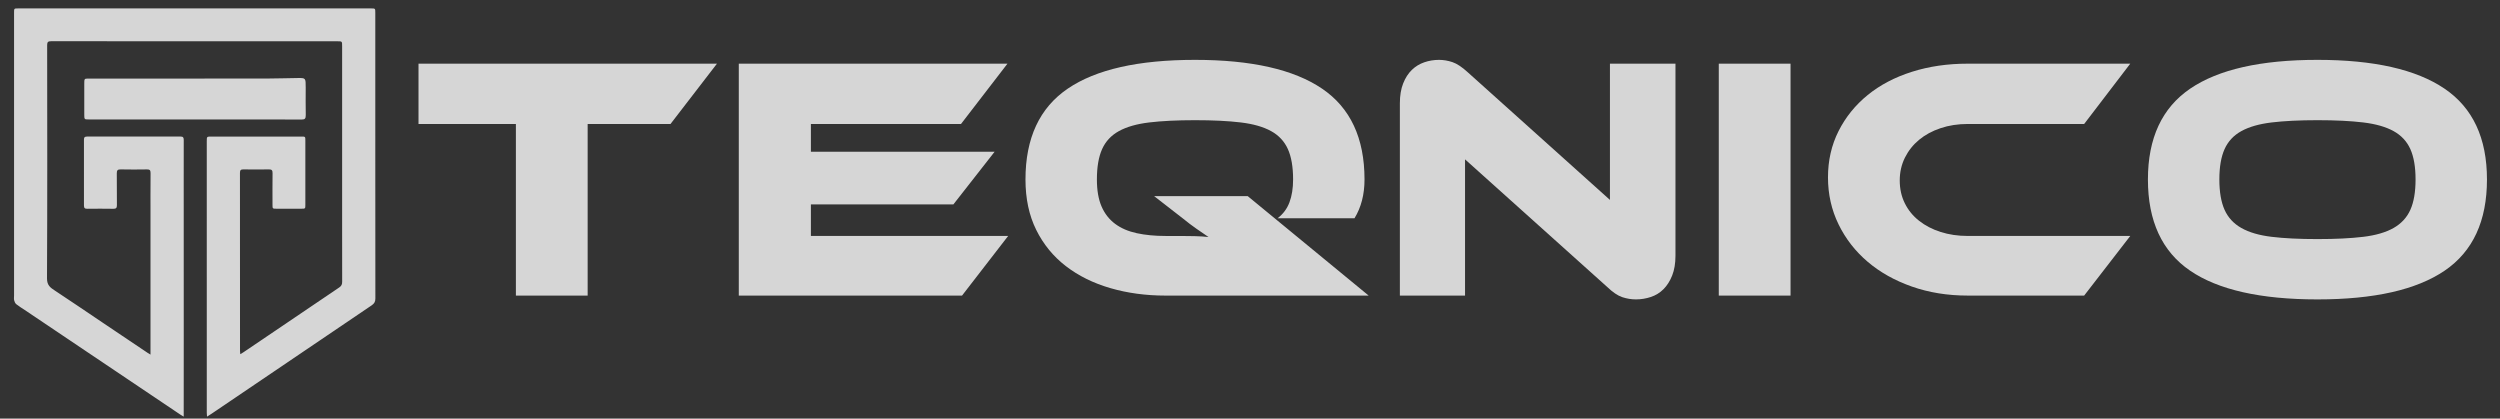
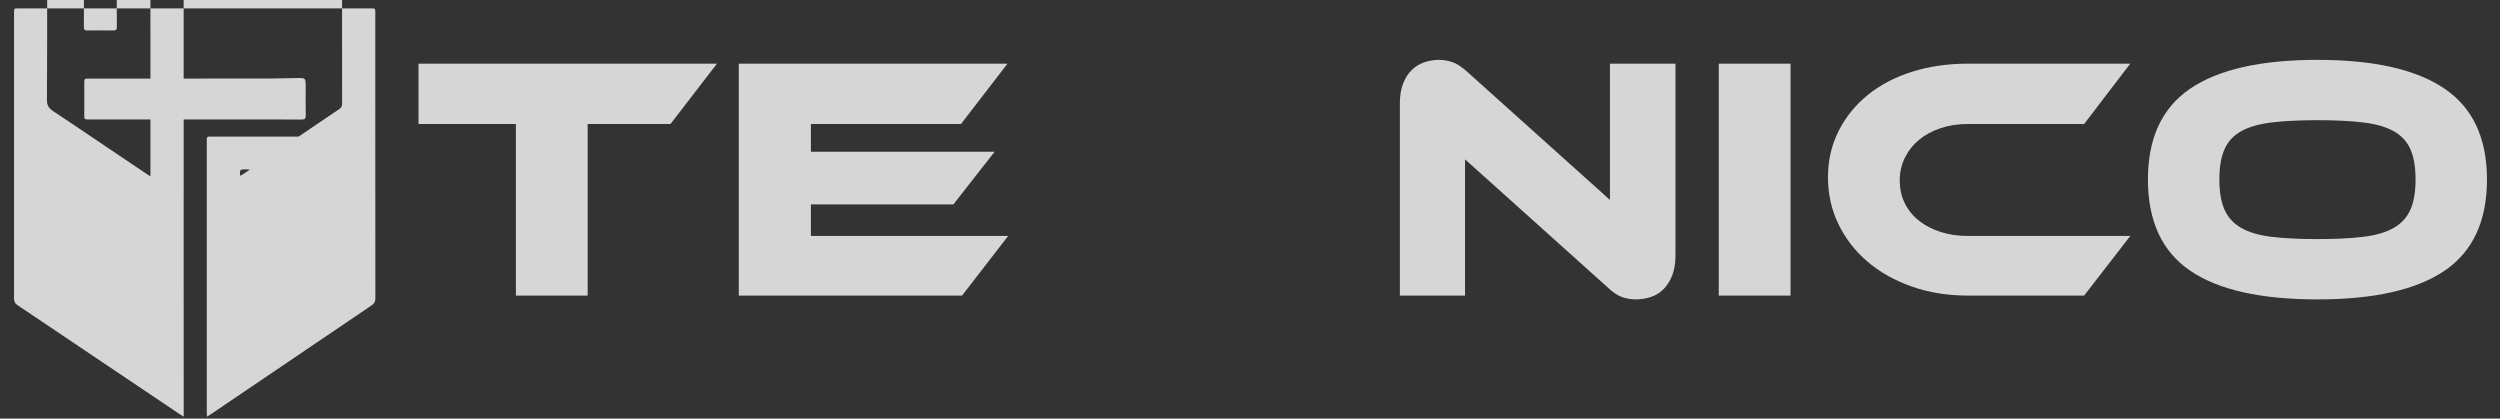
<svg xmlns="http://www.w3.org/2000/svg" version="1.1" id="Ebene_1" x="0px" y="0px" width="537.493px" height="90px" viewBox="0 0 537.493 90" enable-background="new 0 0 537.493 90" xml:space="preserve">
  <rect x="0" y="0" width="537.493" height="90" fill="#333333" stroke="none" />
  <g opacity="0.8">
    <polygon fill="#FFFFFF" points="89.979,13.689 89.979,26.658 110.916,26.658 110.916,63.551 126.344,63.551 126.344,26.658    144.156,26.658 154.143,13.689  " />
    <path fill="#FFFFFF" d="M216.749,50.73l-9.913,12.819h-47.998V13.689H216.6l-9.987,12.968h-32.271v5.963h39.501l-8.869,11.329   h-30.632v6.781H216.749z" />
-     <path fill="#FFFFFF" d="M294.26,63.551h-43.675c-4.223,0-8.174-0.533-11.851-1.603c-3.677-1.067-6.869-2.646-9.577-4.732   c-2.709-2.088-4.833-4.684-6.372-7.789c-1.541-3.104-2.311-6.72-2.311-10.844c0-8.894,3.03-15.402,9.093-19.527   c6.061-4.124,15.178-6.186,27.353-6.186c12.122,0,21.229,2.062,27.316,6.186c6.087,4.125,9.13,10.633,9.13,19.527   c0,3.23-0.722,6.012-2.16,8.349h-16.547c1.192-0.896,2.049-2.039,2.571-3.43c0.521-1.391,0.782-3.031,0.782-4.919   c0-2.684-0.373-4.856-1.118-6.521c-0.745-1.664-1.951-2.956-3.614-3.876c-1.664-0.919-3.838-1.54-6.522-1.863   c-2.682-0.323-5.961-0.484-9.837-0.484c-3.875,0-7.154,0.161-9.838,0.484c-2.684,0.323-4.857,0.944-6.521,1.863   c-1.665,0.92-2.87,2.212-3.615,3.876c-0.745,1.665-1.118,3.838-1.118,6.521c0,2.335,0.335,4.273,1.005,5.813   c0.671,1.542,1.641,2.784,2.908,3.726c1.267,0.944,2.819,1.616,4.657,2.013c1.838,0.399,3.9,0.596,6.187,0.596h3.205   c0.993,0,2.024,0.015,3.093,0.039c1.067,0.025,2.05,0.088,2.944,0.187c-0.745-0.496-1.615-1.092-2.608-1.788   c-0.995-0.695-1.914-1.393-2.758-2.088l-6.334-4.919h20.123L294.26,63.551z" />
    <path fill="#FFFFFF" d="M351.722,64.369c-0.994,0-1.976-0.161-2.943-0.483c-0.969-0.323-2.049-1.056-3.243-2.198L314.979,34.26   v29.291h-14.01V22.187c0-1.641,0.234-3.056,0.707-4.249c0.472-1.192,1.092-2.161,1.863-2.907c0.771-0.745,1.664-1.291,2.684-1.64   c1.018-0.347,2.072-0.521,3.167-0.521c0.942,0,1.901,0.162,2.87,0.484c0.969,0.324,2.074,1.056,3.318,2.199l30.555,27.427V13.689   h14.088v41.29c0,1.642-0.237,3.058-0.708,4.25c-0.474,1.19-1.095,2.172-1.863,2.941c-0.771,0.771-1.678,1.33-2.722,1.678   C353.883,64.195,352.814,64.369,351.722,64.369z" />
    <path fill="#FFFFFF" d="M384.961,63.551h-15.428V13.689h15.428V63.551z" />
    <path fill="#FFFFFF" d="M458,50.73l-9.912,12.819h-25.041c-4.322,0-8.322-0.646-12-1.938c-3.678-1.291-6.846-3.066-9.502-5.328   c-2.659-2.262-4.748-4.942-6.262-8.049c-1.516-3.105-2.272-6.471-2.272-10.1c0-3.626,0.757-6.943,2.272-9.95   c1.516-3.005,3.603-5.59,6.262-7.751c2.656-2.161,5.824-3.826,9.502-4.994c3.677-1.167,7.677-1.751,12-1.751H458l-9.912,12.968   h-25.041c-2.088,0-4.024,0.298-5.814,0.895c-1.787,0.596-3.328,1.428-4.621,2.496c-1.293,1.069-2.31,2.348-3.055,3.839   c-0.746,1.491-1.118,3.13-1.118,4.919s0.358,3.417,1.082,4.882c0.72,1.466,1.737,2.721,3.056,3.765   c1.315,1.043,2.868,1.852,4.656,2.421c1.79,0.571,3.727,0.856,5.814,0.856H458z" />
    <path fill="#FFFFFF" d="M498.247,12.87c12.123,0,21.229,2.062,27.314,6.186c6.088,4.125,9.131,10.633,9.131,19.527   c0,8.942-3.029,15.478-9.092,19.603s-15.182,6.185-27.354,6.185c-12.223,0-21.354-2.06-27.389-6.185   c-6.037-4.125-9.059-10.658-9.059-19.603c0-8.894,3.031-15.402,9.094-19.527C476.956,14.932,486.075,12.87,498.247,12.87z    M498.247,51.402c3.875,0,7.156-0.16,9.84-0.484c2.682-0.322,4.855-0.957,6.521-1.9c1.662-0.943,2.867-2.248,3.613-3.913   c0.744-1.665,1.117-3.839,1.117-6.522c0-2.684-0.373-4.856-1.117-6.521c-0.746-1.664-1.951-2.956-3.613-3.876   c-1.666-0.919-3.84-1.54-6.521-1.863c-2.684-0.323-5.965-0.484-9.84-0.484s-7.154,0.161-9.838,0.484   c-2.684,0.323-4.857,0.944-6.521,1.863c-1.666,0.92-2.869,2.212-3.613,3.876c-0.748,1.665-1.119,3.838-1.119,6.521   s0.373,4.857,1.119,6.522c0.744,1.665,1.947,2.968,3.613,3.913c1.664,0.943,3.838,1.578,6.521,1.9   C491.092,51.242,494.372,51.402,498.247,51.402z" />
-     <path fill="#FFFFFF" d="M39.496,89.574c-0.342-0.203-0.527-0.303-0.7-0.42C27.635,81.65,16.474,74.148,5.314,66.645   c-0.611-0.41-1.25-0.789-1.82-1.248c-0.231-0.188-0.383-0.537-0.453-0.84c-0.078-0.33-0.018-0.688-0.018-1.035   c0-20.273,0-40.547,0-60.821c0-0.89,0-0.892,0.898-0.892c25.277-0.001,50.554-0.001,75.832-0.001c0.932,0,0.935,0.001,0.935,0.924   c0.001,10.852,0.001,21.704,0.001,32.555c0,9.629-0.007,19.259,0.015,28.887c0.002,0.693-0.227,1.086-0.795,1.472   C68.441,73.391,56.988,81.158,45.532,88.92c-0.299,0.203-0.607,0.391-1.021,0.654c-0.024-0.344-0.055-0.566-0.055-0.791   c-0.002-19.473-0.003-38.945-0.002-58.417c0.001-1.001,0.006-1.004,0.981-1.004c6.455,0,12.909,0,19.364,0   c0.848,0,0.851,0.003,0.851,0.869c0.001,4.591,0.001,9.184,0,13.774c0,0.862-0.003,0.867-0.858,0.868   c-1.775,0.001-3.552,0.001-5.328,0c-0.872-0.001-0.876-0.005-0.877-0.854c-0.002-2.274-0.018-4.55,0.011-6.823   c0.008-0.605-0.2-0.786-0.788-0.777c-1.818,0.029-3.639,0.027-5.458,0.001c-0.546-0.008-0.764,0.132-0.763,0.724   c0.014,12.779,0.011,25.56,0.013,38.338c0,0.186,0.032,0.369,0.06,0.664c0.278-0.166,0.479-0.273,0.667-0.403   c6.868-4.649,13.731-9.308,20.608-13.943c0.476-0.319,0.633-0.673,0.63-1.229c-0.019-4.373-0.01-8.75-0.01-13.125   c0-12.519,0-25.035,0-37.553c0-1.019,0-1.02-1.025-1.02c-20.512,0-41.023,0.003-61.536-0.012c-0.635,0-0.857,0.144-0.856,0.824   c0.021,16.721,0.051,33.442-0.034,50.164c-0.007,1.502,0.721,1.988,1.72,2.644c3.476,2.282,6.907,4.63,10.357,6.95   c3.181,2.139,6.364,4.274,9.546,6.412c0.158,0.106,0.327,0.198,0.629,0.385c0-0.353,0-0.596,0-0.84c0-9.551,0-19.104,0-28.655   c0-3.182-0.015-6.365,0.013-9.548c0.004-0.6-0.181-0.784-0.776-0.774c-1.884,0.031-3.769,0.038-5.652-0.003   c-0.681-0.015-0.84,0.233-0.832,0.868c0.032,2.274-0.004,4.549,0.024,6.823c0.008,0.598-0.19,0.786-0.781,0.778   c-1.863-0.031-3.726-0.026-5.588-0.004c-0.529,0.007-0.717-0.161-0.715-0.704c0.016-4.723,0.016-9.443-0.001-14.165   c-0.001-0.531,0.204-0.658,0.69-0.658c6.692,0.01,13.386,0.012,20.079-0.004c0.574-0.001,0.686,0.241,0.684,0.739   c-0.014,2.684-0.007,5.368-0.006,8.051c0.003,11.351,0.007,22.699,0.008,34.049c0,5.459-0.005,10.916-0.008,16.373   C39.496,88.842,39.496,89.118,39.496,89.574z" />
+     <path fill="#FFFFFF" d="M39.496,89.574c-0.342-0.203-0.527-0.303-0.7-0.42C27.635,81.65,16.474,74.148,5.314,66.645   c-0.611-0.41-1.25-0.789-1.82-1.248c-0.231-0.188-0.383-0.537-0.453-0.84c-0.078-0.33-0.018-0.688-0.018-1.035   c0-20.273,0-40.547,0-60.821c0-0.89,0-0.892,0.898-0.892c25.277-0.001,50.554-0.001,75.832-0.001c0.932,0,0.935,0.001,0.935,0.924   c0.001,10.852,0.001,21.704,0.001,32.555c0,9.629-0.007,19.259,0.015,28.887c0.002,0.693-0.227,1.086-0.795,1.472   C68.441,73.391,56.988,81.158,45.532,88.92c-0.299,0.203-0.607,0.391-1.021,0.654c-0.024-0.344-0.055-0.566-0.055-0.791   c-0.002-19.473-0.003-38.945-0.002-58.417c0.001-1.001,0.006-1.004,0.981-1.004c6.455,0,12.909,0,19.364,0   c0.848,0,0.851,0.003,0.851,0.869c0.001,4.591,0.001,9.184,0,13.774c0,0.862-0.003,0.867-0.858,0.868   c-1.775,0.001-3.552,0.001-5.328,0c-0.872-0.001-0.876-0.005-0.877-0.854c-0.002-2.274-0.018-4.55,0.011-6.823   c0.008-0.605-0.2-0.786-0.788-0.777c-1.818,0.029-3.639,0.027-5.458,0.001c-0.546-0.008-0.764,0.132-0.763,0.724   c0,0.186,0.032,0.369,0.06,0.664c0.278-0.166,0.479-0.273,0.667-0.403   c6.868-4.649,13.731-9.308,20.608-13.943c0.476-0.319,0.633-0.673,0.63-1.229c-0.019-4.373-0.01-8.75-0.01-13.125   c0-12.519,0-25.035,0-37.553c0-1.019,0-1.02-1.025-1.02c-20.512,0-41.023,0.003-61.536-0.012c-0.635,0-0.857,0.144-0.856,0.824   c0.021,16.721,0.051,33.442-0.034,50.164c-0.007,1.502,0.721,1.988,1.72,2.644c3.476,2.282,6.907,4.63,10.357,6.95   c3.181,2.139,6.364,4.274,9.546,6.412c0.158,0.106,0.327,0.198,0.629,0.385c0-0.353,0-0.596,0-0.84c0-9.551,0-19.104,0-28.655   c0-3.182-0.015-6.365,0.013-9.548c0.004-0.6-0.181-0.784-0.776-0.774c-1.884,0.031-3.769,0.038-5.652-0.003   c-0.681-0.015-0.84,0.233-0.832,0.868c0.032,2.274-0.004,4.549,0.024,6.823c0.008,0.598-0.19,0.786-0.781,0.778   c-1.863-0.031-3.726-0.026-5.588-0.004c-0.529,0.007-0.717-0.161-0.715-0.704c0.016-4.723,0.016-9.443-0.001-14.165   c-0.001-0.531,0.204-0.658,0.69-0.658c6.692,0.01,13.386,0.012,20.079-0.004c0.574-0.001,0.686,0.241,0.684,0.739   c-0.014,2.684-0.007,5.368-0.006,8.051c0.003,11.351,0.007,22.699,0.008,34.049c0,5.459-0.005,10.916-0.008,16.373   C39.496,88.842,39.496,89.118,39.496,89.574z" />
    <path fill="#FFFFFF" d="M41.912,25.679c-7.624,0-15.249,0.001-22.873,0c-0.918,0-0.92-0.002-0.92-1.156   c-0.002-2.152-0.002-4.305,0-6.458c0-1.167,0.001-1.17,0.916-1.17c2.664-0.002,5.328,0,7.993,0c10.05,0,20.101,0.007,30.151-0.006   c2.294-0.003,4.587-0.092,6.881-0.114c1.671-0.016,1.669,0.003,1.666,2.042c-0.004,1.964-0.03,3.929,0.012,5.892   c0.017,0.798-0.213,0.988-0.822,0.986C57.247,25.672,49.58,25.679,41.912,25.679z" />
  </g>
</svg>